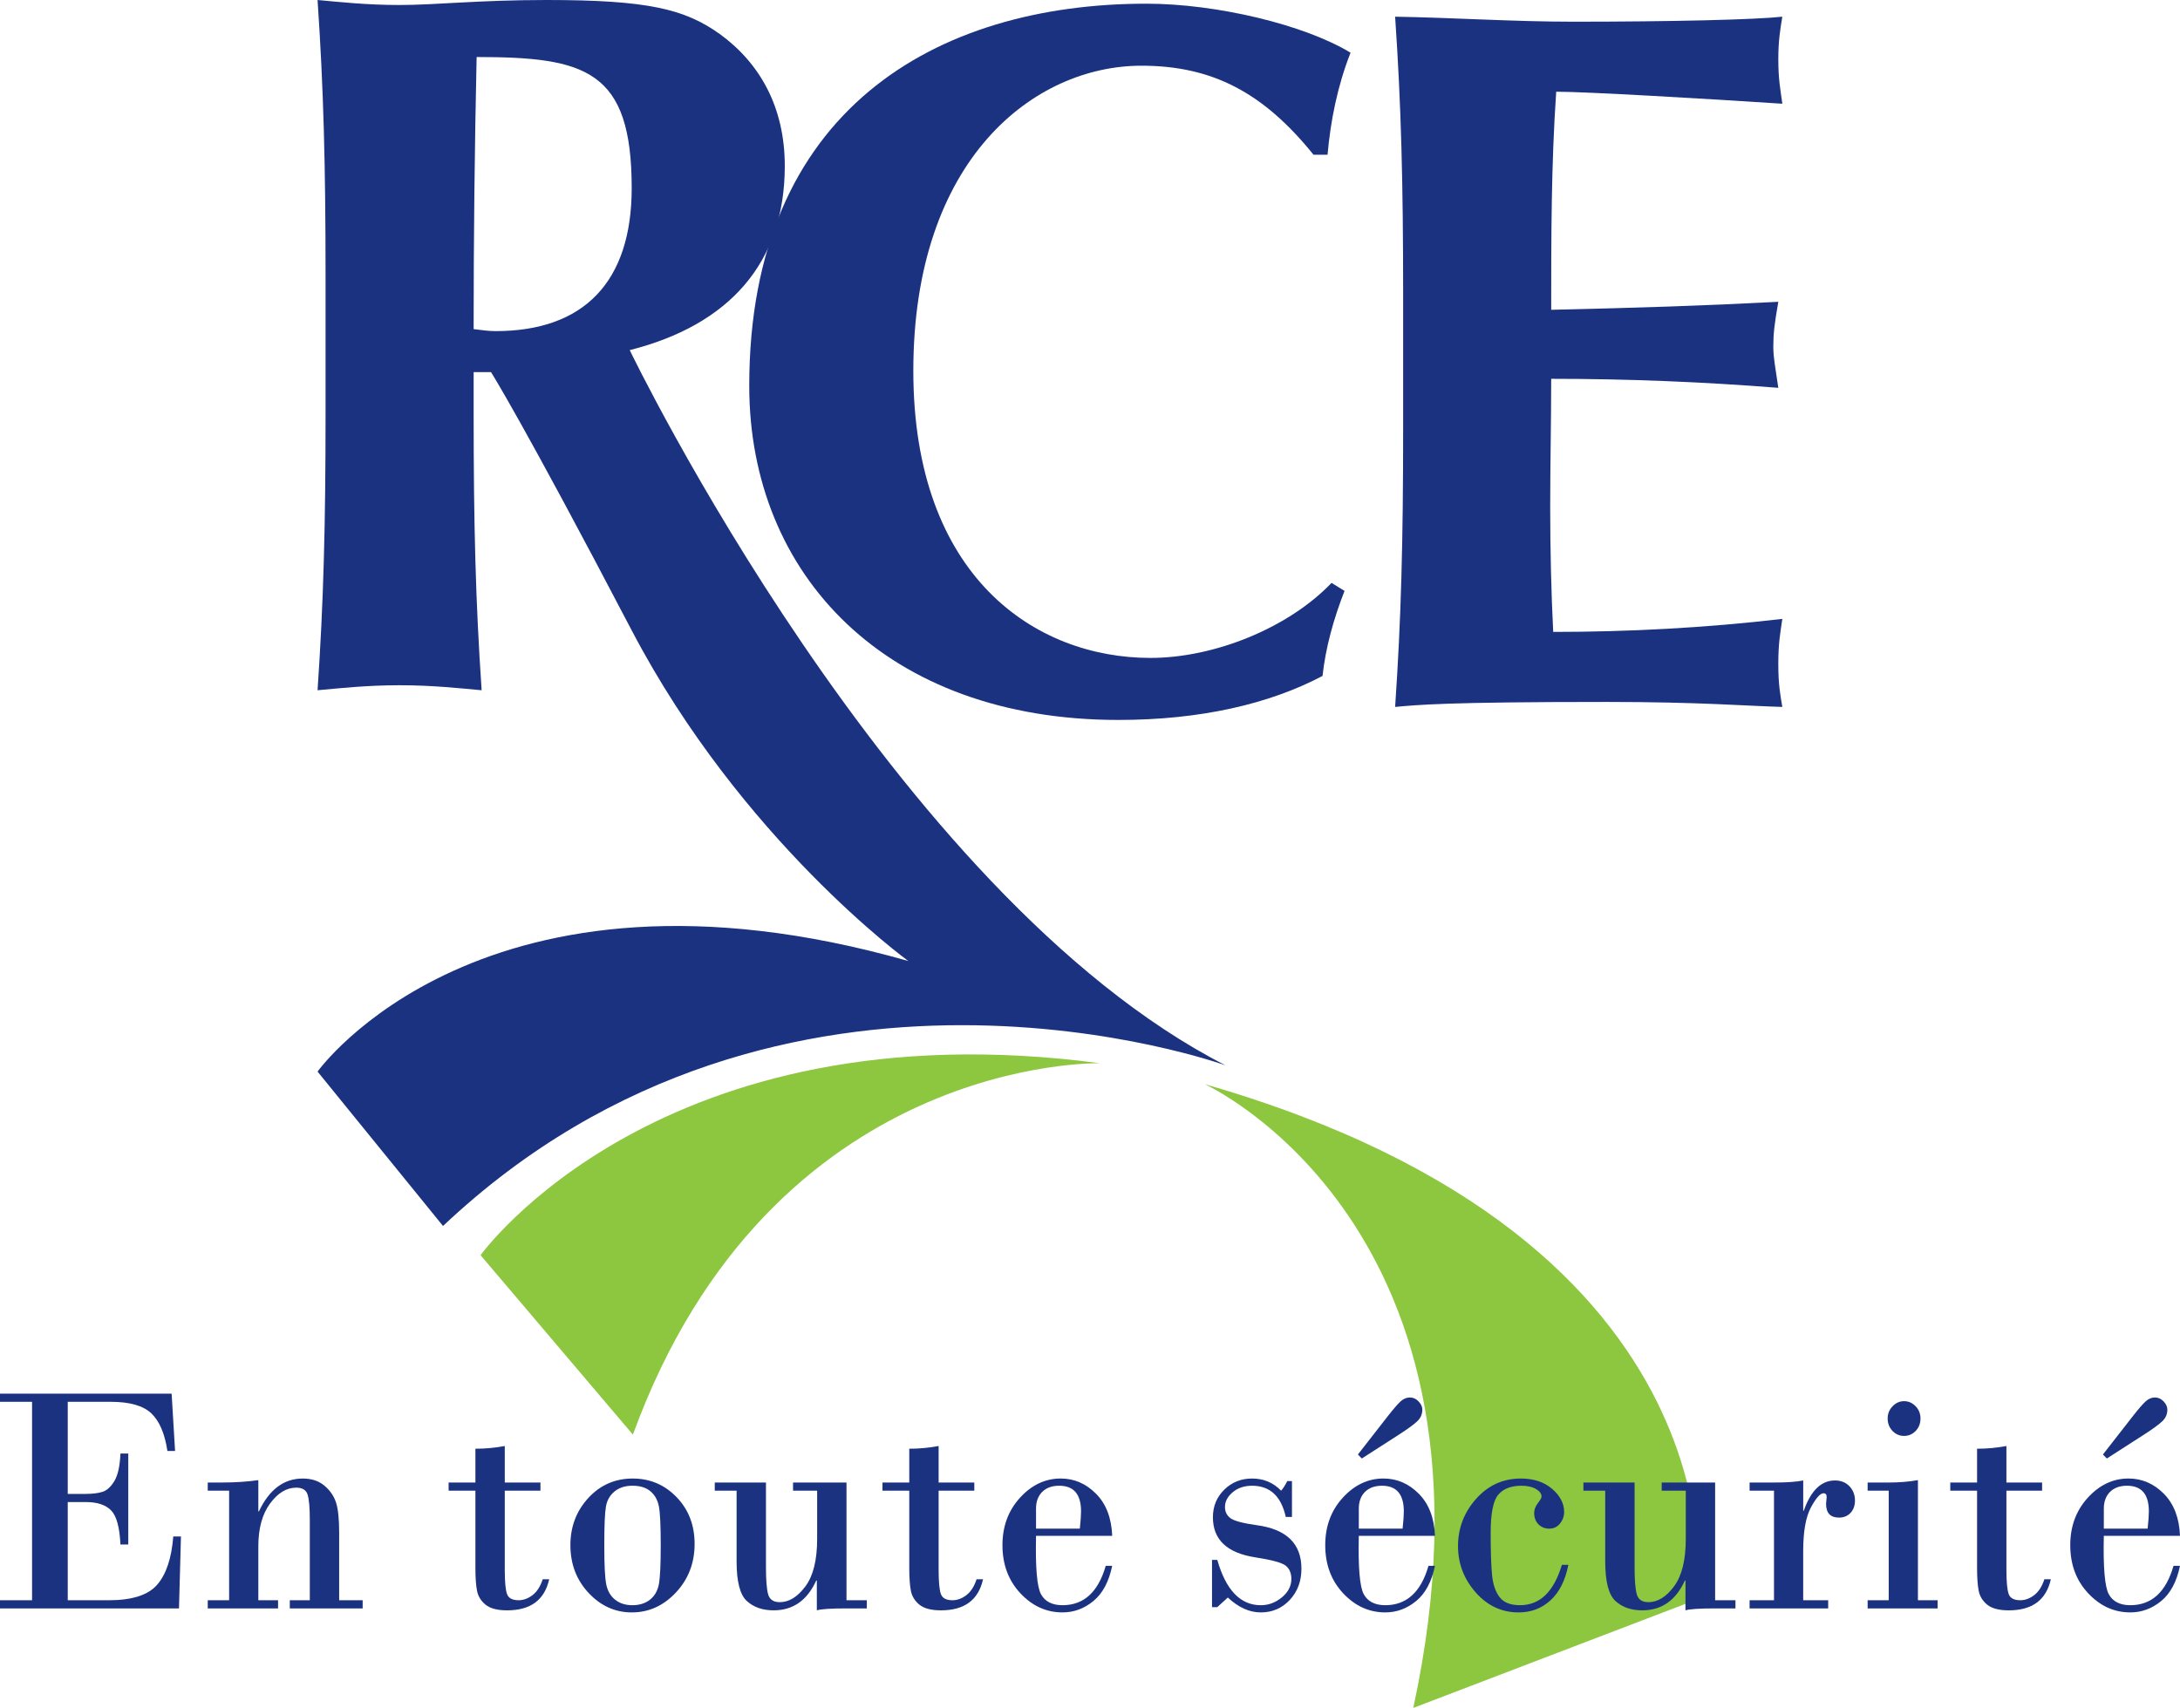
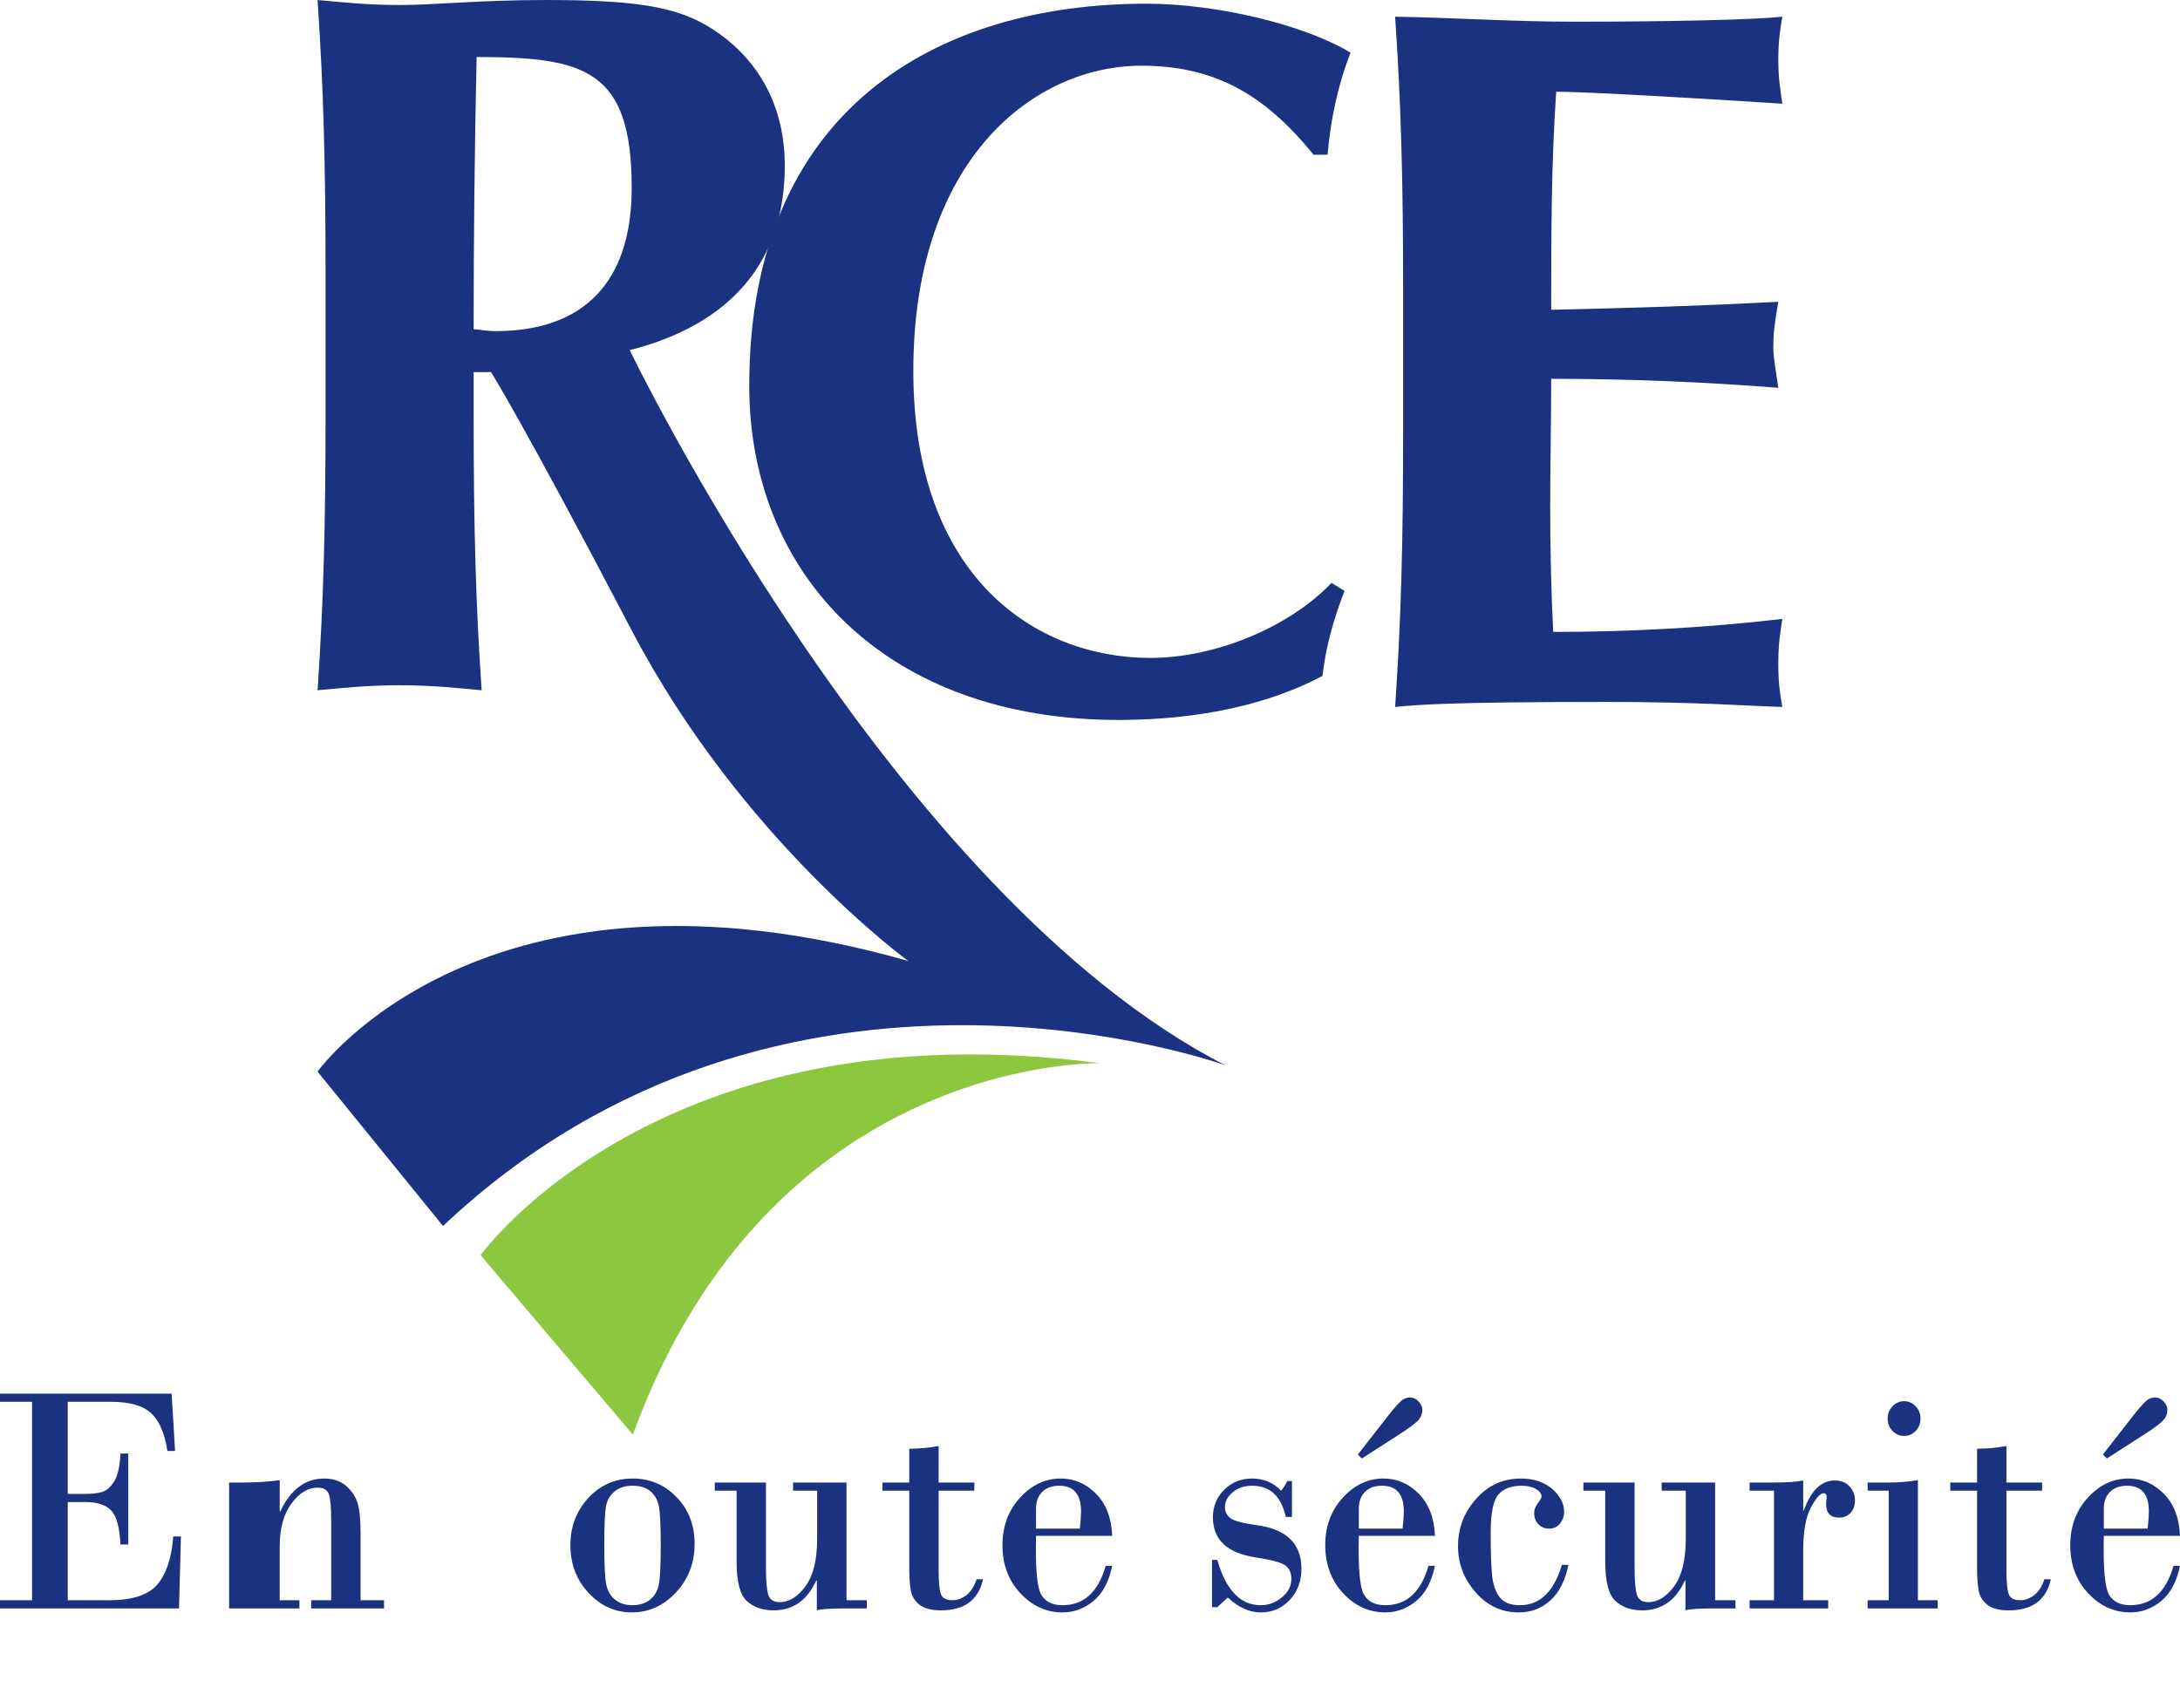
<svg xmlns="http://www.w3.org/2000/svg" xmlns:xlink="http://www.w3.org/1999/xlink" version="1.1" id="Calque_1" x="0px" y="0px" width="261.192px" height="204.66px" viewBox="0 0 261.192 204.66" enable-background="new 0 0 261.192 204.66" xml:space="preserve">
  <g>
    <defs>
      <rect id="SVGID_1_" width="261.192" height="204.66" />
    </defs>
    <clipPath id="SVGID_2_">
      <use xlink:href="#SVGID_1_" overflow="visible" />
    </clipPath>
    <path clip-path="url(#SVGID_2_)" fill="#1B3281" d="M58.83,44.593h-2.082v4.915c0,13.426,0.239,22.655,0.959,33.204   c-2.638-0.239-5.874-0.599-9.83-0.599s-7.193,0.36-9.829,0.599c0.718-10.549,0.959-19.778,0.959-33.204V33.205   c0-13.426-0.241-22.656-0.959-33.205c2.636,0.239,5.873,0.6,9.829,0.6c4.315,0,9.47-0.6,17.621-0.6   c12.107,0,16.543,1.079,20.738,4.075c4.795,3.477,7.792,8.751,7.792,15.823c0,11.628-6.713,19.061-18.58,22.057   c0,0,31.382,65.205,71.381,85.705c0,0-52.999-19.25-93.749,19.25l-15.032-18.5c0,0,19.782-27.764,70.782-13.25   c0,0-20-14.5-33.167-39.666C62.496,50.327,58.83,44.593,58.83,44.593 M57.106,6.833c-0.24,10.908-0.359,21.696-0.359,32.605   c0.959,0.12,1.797,0.24,2.636,0.24c10.549,0,16.303-5.874,16.303-17.142C75.687,8.391,70.172,6.833,57.106,6.833" />
    <path clip-path="url(#SVGID_2_)" fill="#1B3281" d="M161.094,70.807c-1.317,3.357-2.276,6.833-2.637,10.189   c-6.353,3.357-14.625,5.275-24.455,5.275c-27.81,0-44.233-17.382-44.233-40.037c0-33.085,22.417-45.792,47.591-45.792   c8.39,0,18.938,2.517,24.453,5.874c-1.56,3.956-2.397,8.151-2.756,12.226h-1.681c-5.992-7.431-12.106-10.668-20.617-10.668   c-12.827,0-27.331,11.148-27.331,36.561c0,24.694,14.625,34.404,28.409,34.404c7.672,0,16.543-3.596,21.697-8.991L161.094,70.807z" />
    <path clip-path="url(#SVGID_2_)" fill="#1B3281" d="M168.114,35.205c0-13.426-0.24-22.656-0.96-33.205   c7.072,0.12,14.265,0.6,21.339,0.6c11.746,0,21.815-0.241,25.053-0.6c-0.241,1.438-0.481,2.877-0.481,5.034   c0,2.518,0.24,3.597,0.481,5.395c-9.112-0.6-23.497-1.439-27.092-1.439c-0.601,8.751-0.601,17.382-0.601,26.133   c10.431-0.24,18.103-0.48,27.211-0.959c-0.478,2.757-0.598,3.836-0.598,5.394c0,1.319,0.239,2.397,0.598,4.915   c-9.108-0.719-18.1-1.08-27.211-1.08c0,5.036-0.119,10.19-0.119,15.344c0,5.035,0.119,10.19,0.359,14.985   c8.991,0,18.221-0.48,27.452-1.559c-0.241,1.679-0.481,2.877-0.481,5.395c0,2.517,0.24,3.715,0.481,5.154   c-4.317-0.119-9.95-0.599-20.979-0.599c-19.539,0-22.774,0.36-25.412,0.599c0.72-10.549,0.96-19.778,0.96-33.204V35.205z" />
    <path clip-path="url(#SVGID_2_)" fill="#8DC63F" d="M75.829,171.91l-18.25-21.5c0,0,21.466-30,74.233-23   C131.813,127.41,92.438,126.352,75.829,171.91" />
-     <path clip-path="url(#SVGID_2_)" fill="#8DC63F" d="M144.328,129.91c0,0,37.5,17,25,74.75l34-13   C203.328,191.66,210.056,148.818,144.328,129.91" />
    <path clip-path="url(#SVGID_2_)" fill="#1B3281" d="M8.117,167.979v11.035H10.3c0.769,0,1.422-0.079,1.957-0.239   c0.534-0.16,1.015-0.592,1.443-1.296c0.426-0.703,0.669-1.804,0.73-3.301h0.938v10.901H14.43c-0.096-2.073-0.472-3.438-1.127-4.098   c-0.656-0.659-1.657-0.988-3.003-0.988H8.117v11.765h4.924c2.79,0,4.722-0.624,5.799-1.871c1.076-1.248,1.716-3.17,1.921-5.768   h0.92l-0.235,8.617H0v-0.979h3.842v-23.779H0V167h20.562l0.415,6.87h-0.92c-0.313-2.085-0.956-3.589-1.929-4.51   c-0.974-0.921-2.598-1.382-4.87-1.382H8.117z" />
-     <path clip-path="url(#SVGID_2_)" fill="#1B3281" d="M27.453,191.758V178.63h-2.562v-0.979h1.642c1.623,0,3.096-0.095,4.419-0.287   v3.742h0.072c1.239-2.622,2.988-3.934,5.249-3.934c1.058,0,1.927,0.287,2.606,0.863c0.679,0.577,1.142,1.254,1.389,2.034   c0.247,0.781,0.37,1.99,0.37,3.628v8.061h2.814v0.979h-8.73v-0.979h2.398v-9.597c0-1.471-0.087-2.488-0.261-3.052   c-0.175-0.563-0.628-0.844-1.362-0.844c-1.166,0-2.215,0.638-3.147,1.909c-0.932,1.273-1.398,2.984-1.398,5.134v6.449h2.363v0.979   h-8.424v-0.979H27.453z" />
-     <path clip-path="url(#SVGID_2_)" fill="#1B3281" d="M60.478,173.275v4.376h4.274v0.979h-4.274v9.5c0,1.395,0.087,2.348,0.261,2.859   c0.175,0.513,0.64,0.768,1.398,0.768c0.577,0,1.133-0.205,1.669-0.614c0.534-0.409,0.94-1.043,1.217-1.9h0.776   c-0.553,2.482-2.231,3.724-5.032,3.724c-1.179,0-2.045-0.228-2.598-0.682c-0.553-0.454-0.893-1.014-1.019-1.679   c-0.126-0.666-0.19-1.567-0.19-2.706v-9.27h-3.21v-0.979h3.21v-4.05C58.151,173.602,59.323,173.493,60.478,173.275" />
+     <path clip-path="url(#SVGID_2_)" fill="#1B3281" d="M27.453,191.758V178.63v-0.979h1.642c1.623,0,3.096-0.095,4.419-0.287   v3.742h0.072c1.239-2.622,2.988-3.934,5.249-3.934c1.058,0,1.927,0.287,2.606,0.863c0.679,0.577,1.142,1.254,1.389,2.034   c0.247,0.781,0.37,1.99,0.37,3.628v8.061h2.814v0.979h-8.73v-0.979h2.398v-9.597c0-1.471-0.087-2.488-0.261-3.052   c-0.175-0.563-0.628-0.844-1.362-0.844c-1.166,0-2.215,0.638-3.147,1.909c-0.932,1.273-1.398,2.984-1.398,5.134v6.449h2.363v0.979   h-8.424v-0.979H27.453z" />
    <path clip-path="url(#SVGID_2_)" fill="#1B3281" d="M68.342,185.155c0-2.213,0.715-4.098,2.146-5.652   c1.431-1.554,3.205-2.331,5.322-2.331c2.067,0,3.82,0.745,5.257,2.235c1.437,1.491,2.156,3.355,2.156,5.595   c0,2.29-0.746,4.231-2.237,5.825c-1.491,1.593-3.253,2.389-5.285,2.389c-1.996,0-3.722-0.777-5.177-2.332   C69.069,189.33,68.342,187.42,68.342,185.155 M79.164,185.155c0-2.354-0.075-3.908-0.225-4.663   c-0.151-0.755-0.487-1.354-1.01-1.795s-1.242-0.662-2.156-0.662c-0.865,0-1.578,0.228-2.137,0.682s-0.905,1.059-1.037,1.813   c-0.133,0.755-0.199,2.31-0.199,4.664c0,2.367,0.081,3.934,0.244,4.701c0.162,0.769,0.517,1.37,1.064,1.805   c0.547,0.434,1.235,0.652,2.065,0.652c0.842,0,1.542-0.221,2.101-0.662c0.56-0.441,0.914-1.057,1.065-1.843   C79.089,189.062,79.164,187.497,79.164,185.155" />
    <path clip-path="url(#SVGID_2_)" fill="#1B3281" d="M101.421,177.651v14.107h2.435v0.978h-2.435c-1.876,0-3.06,0.077-3.553,0.231   v-3.571h-0.072c-1.083,2.38-2.784,3.571-5.105,3.571c-1.334,0-2.408-0.375-3.219-1.124c-0.812-0.748-1.218-2.325-1.218-4.73v-8.483   h-2.615v-0.979h6.133v10.134c0,1.586,0.089,2.684,0.27,3.291c0.18,0.607,0.643,0.912,1.389,0.912c1.106,0,2.128-0.631,3.066-1.891   c0.938-1.261,1.407-3.157,1.407-5.69v-5.777h-2.886v-0.979H101.421z" />
    <path clip-path="url(#SVGID_2_)" fill="#1B3281" d="M112.46,173.275v4.376h4.274v0.979h-4.274v9.5c0,1.395,0.087,2.348,0.261,2.859   c0.175,0.513,0.64,0.768,1.398,0.768c0.577,0,1.133-0.205,1.669-0.614c0.534-0.409,0.94-1.043,1.217-1.9h0.776   c-0.553,2.482-2.231,3.724-5.033,3.724c-1.178,0-2.044-0.228-2.597-0.682c-0.553-0.454-0.893-1.014-1.019-1.679   c-0.126-0.666-0.19-1.567-0.19-2.706v-9.27h-3.21v-0.979h3.21v-4.05C110.133,173.602,111.306,173.493,112.46,173.275" />
    <path clip-path="url(#SVGID_2_)" fill="#1B3281" d="M133.257,184.042h-9.126c-0.085,3.788,0.114,6.119,0.595,6.996   c0.481,0.876,1.341,1.314,2.579,1.314c2.55,0,4.275-1.574,5.177-4.722h0.775c-0.397,1.907-1.149,3.314-2.255,4.223   s-2.338,1.362-3.698,1.362c-1.936,0-3.619-0.764-5.05-2.293s-2.147-3.451-2.147-5.768c0-2.252,0.701-4.146,2.102-5.681   c1.4-1.535,3.027-2.303,4.879-2.303c1.611,0,3.021,0.607,4.229,1.823S133.173,181.893,133.257,184.042 M124.13,183.179h5.248   c0.097-0.908,0.145-1.6,0.145-2.073c0-2.047-0.872-3.07-2.615-3.07c-0.866,0-1.546,0.245-2.039,0.739   c-0.493,0.492-0.739,1.161-0.739,2.005V183.179z" />
    <path clip-path="url(#SVGID_2_)" fill="#1B3281" d="M154.794,177.479v4.299h-0.74c-0.554-2.495-1.901-3.742-4.041-3.742   c-0.926,0-1.698,0.259-2.317,0.777c-0.621,0.518-0.929,1.11-0.929,1.775c0,0.563,0.218,1.008,0.658,1.334   c0.438,0.327,1.476,0.604,3.11,0.835c3.597,0.473,5.394,2.213,5.394,5.22c0,1.497-0.465,2.744-1.397,3.742s-2.09,1.497-3.472,1.497   c-1.36,0-2.676-0.595-3.952-1.784l-1.261,1.151h-0.631v-5.662h0.631c1.033,3.621,2.771,5.432,5.213,5.432   c0.925,0,1.767-0.313,2.525-0.94c0.758-0.627,1.137-1.362,1.137-2.207c0-0.703-0.228-1.234-0.678-1.593   c-0.451-0.358-1.669-0.691-3.652-0.998c-3.379-0.524-5.069-2.124-5.069-4.798c0-1.317,0.455-2.422,1.362-3.311   c0.908-0.89,2.017-1.334,3.328-1.334c1.383,0,2.543,0.486,3.481,1.458c0.24-0.269,0.487-0.652,0.738-1.151H154.794z" />
    <path clip-path="url(#SVGID_2_)" fill="#1B3281" d="M171.929,184.042h-9.127c-0.085,3.788,0.112,6.119,0.596,6.996   c0.479,0.876,1.34,1.314,2.578,1.314c2.549,0,4.274-1.574,5.177-4.722h0.776c-0.397,1.907-1.148,3.314-2.257,4.223   c-1.104,0.908-2.338,1.362-3.696,1.362c-1.937,0-3.619-0.764-5.049-2.293c-1.433-1.529-2.146-3.451-2.146-5.768   c0-2.252,0.699-4.146,2.099-5.681c1.402-1.535,3.027-2.303,4.879-2.303c1.611,0,3.022,0.607,4.23,1.823   C171.197,180.211,171.845,181.893,171.929,184.042 M163.162,174.772l-0.468-0.479l3.607-4.625c0.672-0.857,1.178-1.439,1.514-1.747   c0.337-0.306,0.709-0.461,1.119-0.461c0.385,0,0.726,0.157,1.026,0.471c0.302,0.313,0.451,0.644,0.451,0.988   c0,0.537-0.195,0.995-0.586,1.372c-0.39,0.378-1.109,0.905-2.156,1.584L163.162,174.772z M162.802,183.179h5.247   c0.099-0.908,0.146-1.6,0.146-2.073c0-2.047-0.872-3.07-2.616-3.07c-0.865,0-1.545,0.245-2.037,0.739   c-0.494,0.492-0.739,1.161-0.739,2.005V183.179z" />
    <path clip-path="url(#SVGID_2_)" fill="#1B3281" d="M187.133,187.516h0.775c-0.361,1.855-1.07,3.271-2.129,4.242   c-1.056,0.973-2.332,1.458-3.822,1.458c-2.033,0-3.752-0.802-5.16-2.408c-1.405-1.604-2.108-3.451-2.108-5.537   c0-2.149,0.72-4.036,2.164-5.661c1.442-1.625,3.233-2.438,5.375-2.438c1.526,0,2.771,0.412,3.733,1.236   c0.961,0.826,1.443,1.75,1.443,2.774c0,0.512-0.166,0.973-0.496,1.382c-0.332,0.41-0.761,0.614-1.291,0.614   c-0.515,0-0.947-0.173-1.289-0.518c-0.342-0.346-0.513-0.8-0.513-1.363c0-0.396,0.146-0.787,0.44-1.171   c0.296-0.385,0.441-0.646,0.441-0.787c0-0.344-0.222-0.648-0.666-0.911c-0.445-0.262-1.023-0.393-1.732-0.393   c-1.25,0-2.18,0.357-2.786,1.074c-0.608,0.716-0.91,2.232-0.91,4.548c0,2.316,0.056,4.027,0.172,5.134   c0.113,1.107,0.418,1.978,0.91,2.61c0.492,0.635,1.304,0.95,2.435,0.95C184.5,192.353,186.17,190.74,187.133,187.516" />
    <path clip-path="url(#SVGID_2_)" fill="#1B3281" d="M205.494,177.651v14.107h2.437v0.978h-2.437c-1.877,0-3.061,0.077-3.553,0.231   v-3.571h-0.072c-1.082,2.38-2.784,3.571-5.104,3.571c-1.334,0-2.409-0.375-3.219-1.124c-0.813-0.748-1.22-2.325-1.22-4.73v-8.483   h-2.614v-0.979h6.133v10.134c0,1.586,0.089,2.684,0.271,3.291c0.181,0.607,0.644,0.912,1.39,0.912c1.104,0,2.129-0.631,3.065-1.891   c0.938-1.261,1.406-3.157,1.406-5.69v-5.777h-2.886v-0.979H205.494z" />
    <path clip-path="url(#SVGID_2_)" fill="#1B3281" d="M212.548,191.758V178.63h-2.923v-0.979h2.957c1.517,0,2.67-0.081,3.466-0.247   v3.626h0.069c0.842-2.417,2.088-3.626,3.735-3.626c0.72,0,1.3,0.232,1.74,0.699c0.438,0.467,0.657,1.033,0.657,1.698   c0,0.614-0.178,1.11-0.53,1.487c-0.356,0.378-0.815,0.566-1.382,0.566c-1.032,0-1.551-0.55-1.551-1.65l0.072-0.825   c0-0.294-0.125-0.441-0.378-0.441c-0.397,0-0.901,0.569-1.514,1.708c-0.613,1.139-0.92,2.879-0.92,5.22v5.893h2.993v0.979h-9.416   v-0.979H212.548z" />
    <path clip-path="url(#SVGID_2_)" fill="#1B3281" d="M229.792,177.363v14.395h2.36v0.979h-8.386v-0.979h2.525V178.63h-2.525v-0.979   h2.562C227.554,177.651,228.71,177.556,229.792,177.363 M226.165,169.975c0-0.562,0.194-1.049,0.588-1.459   c0.391-0.409,0.849-0.614,1.379-0.614c0.528,0,0.987,0.202,1.379,0.605c0.39,0.401,0.588,0.892,0.588,1.468   c0,0.602-0.194,1.101-0.579,1.497c-0.384,0.396-0.847,0.595-1.388,0.595s-1.004-0.201-1.39-0.604   C226.357,171.059,226.165,170.563,226.165,169.975" />
    <path clip-path="url(#SVGID_2_)" fill="#1B3281" d="M240.395,173.275v4.376h4.275v0.979h-4.275v9.5   c0,1.395,0.089,2.348,0.263,2.859c0.174,0.513,0.64,0.768,1.397,0.768c0.578,0,1.134-0.205,1.668-0.614   c0.535-0.409,0.942-1.043,1.22-1.9h0.774c-0.554,2.482-2.229,3.724-5.033,3.724c-1.178,0-2.045-0.228-2.598-0.682   c-0.552-0.454-0.892-1.014-1.017-1.679c-0.127-0.666-0.19-1.567-0.19-2.706v-9.27h-3.211v-0.979h3.211v-4.05   C238.069,173.602,239.241,173.493,240.395,173.275" />
    <path clip-path="url(#SVGID_2_)" fill="#1B3281" d="M261.191,184.042h-9.127c-0.084,3.788,0.115,6.119,0.597,6.996   c0.479,0.876,1.341,1.314,2.58,1.314c2.549,0,4.272-1.574,5.176-4.722h0.774c-0.396,1.907-1.147,3.314-2.254,4.223   s-2.34,1.362-3.696,1.362c-1.938,0-3.619-0.764-5.052-2.293c-1.432-1.529-2.146-3.451-2.146-5.768c0-2.252,0.701-4.146,2.101-5.681   c1.4-1.535,3.027-2.303,4.879-2.303c1.611,0,3.021,0.607,4.23,1.823C260.461,180.211,261.107,181.893,261.191,184.042    M252.426,174.772l-0.468-0.479l3.606-4.625c0.675-0.857,1.179-1.439,1.517-1.747c0.336-0.306,0.709-0.461,1.117-0.461   c0.385,0,0.728,0.157,1.028,0.471c0.302,0.313,0.451,0.644,0.451,0.988c0,0.537-0.197,0.995-0.588,1.372   c-0.39,0.378-1.107,0.905-2.154,1.584L252.426,174.772z M252.064,183.179h5.25c0.097-0.908,0.146-1.6,0.146-2.073   c0-2.047-0.874-3.07-2.616-3.07c-0.867,0-1.547,0.245-2.039,0.739c-0.492,0.492-0.74,1.161-0.74,2.005V183.179z" />
  </g>
</svg>